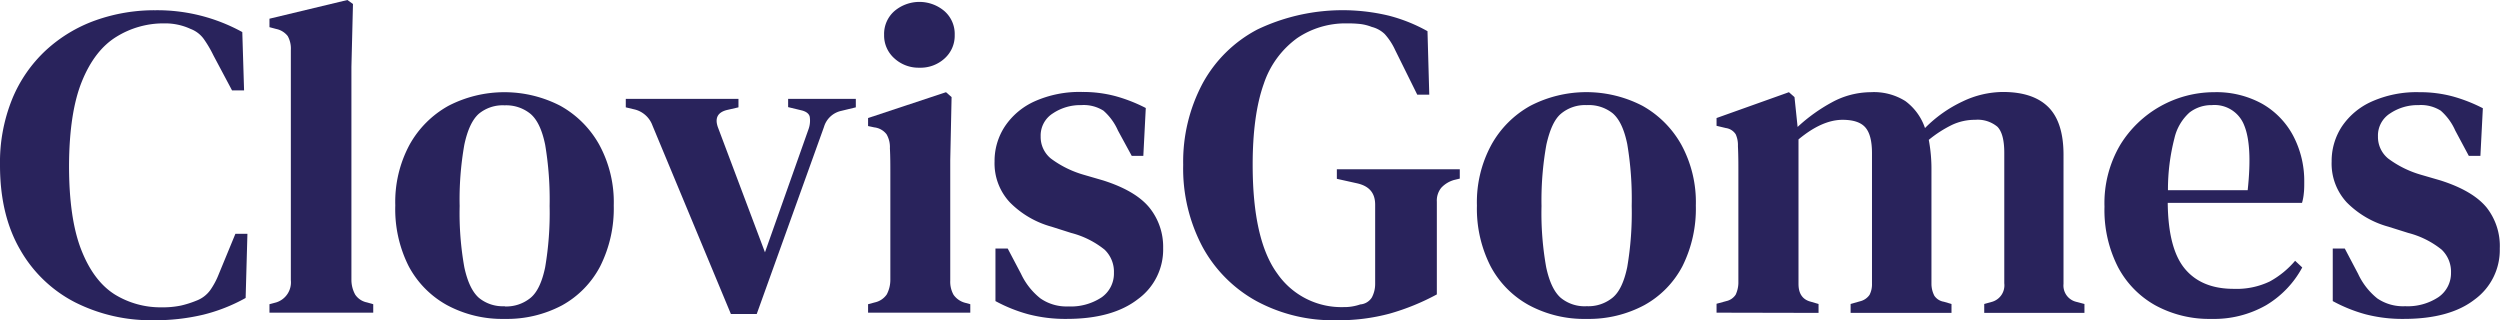
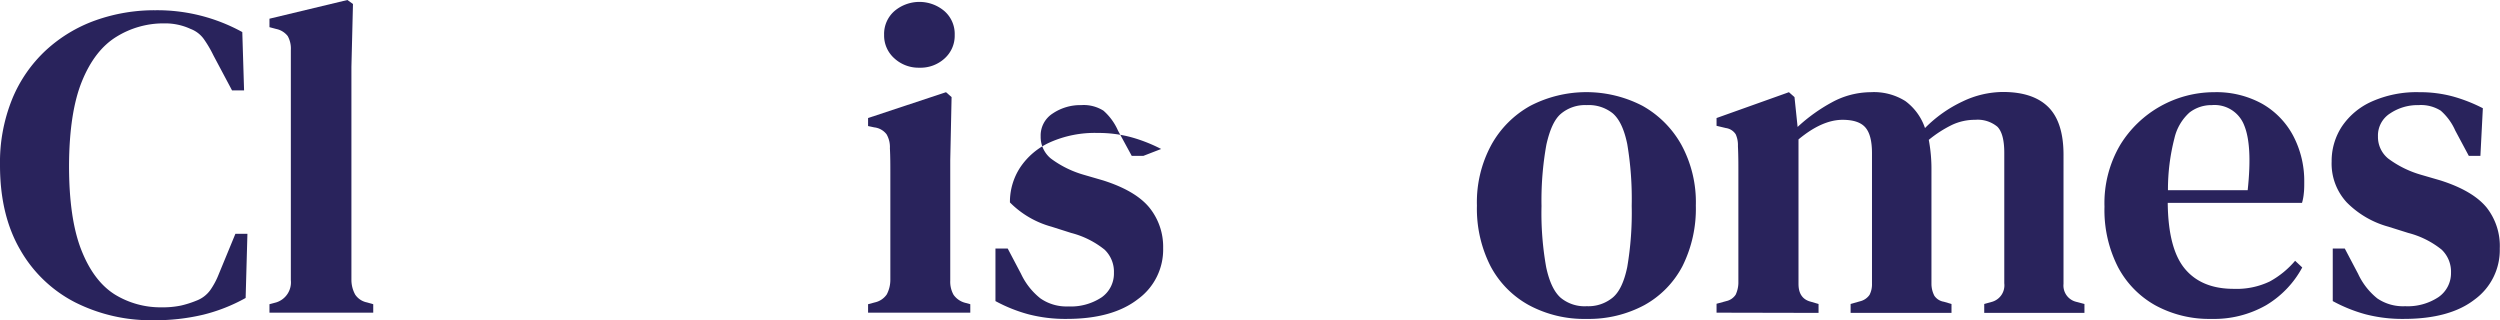
<svg xmlns="http://www.w3.org/2000/svg" viewBox="0 0 449.04 57.52">
  <defs>
    <style>.cls-1{fill:#29235c;}</style>
  </defs>
  <g id="Capa_2" data-name="Capa 2">
    <g id="Capa_1-2" data-name="Capa 1">
      <path class="cls-1" d="M27.52,57.52a30.28,30.28,0,0,1-14-3.2,23.87,23.87,0,0,1-9.88-9.44Q0,38.64,0,29.68A30.31,30.31,0,0,1,2.2,17.76,24.78,24.78,0,0,1,8.28,9,26.06,26.06,0,0,1,17.2,3.64a31.62,31.62,0,0,1,10.72-1.8,31.65,31.65,0,0,1,15.6,3.92l.32,10.48H41.68L38.32,9.92A20.68,20.68,0,0,0,36.6,7,5.14,5.14,0,0,0,34.24,5.2a10.8,10.8,0,0,0-4.72-1,16,16,0,0,0-8.6,2.4Q17,9,14.72,14.6T12.4,29.76q0,9.52,2.2,15.12t6,8A15.65,15.65,0,0,0,29,55.2a16.06,16.06,0,0,0,3.52-.32A17.92,17.92,0,0,0,35.28,54a5.41,5.41,0,0,0,2.48-1.88,13.63,13.63,0,0,0,1.52-2.84l3-7.28h2.16l-.32,11.52a30.75,30.75,0,0,1-7.6,3A37.38,37.38,0,0,1,27.52,57.52Z" />
      <path class="cls-1" d="M48.4,56.16V54.64l1.2-.32a3.77,3.77,0,0,0,2.64-4c0-1.81,0-3.64,0-5.48s0-3.67,0-5.48V9a4.61,4.61,0,0,0-.56-2.52A3.53,3.53,0,0,0,49.6,5.2l-1.2-.32V3.36L62.4,0l1,.72L63.12,12V50.32a5.52,5.52,0,0,0,.68,2.6,3.32,3.32,0,0,0,2.12,1.4l1.12.32v1.52Z" />
-       <path class="cls-1" d="M90.64,57.28A20.92,20.92,0,0,1,80.28,54.8a17.16,17.16,0,0,1-6.88-7A22.73,22.73,0,0,1,71,36.88,21.66,21.66,0,0,1,73.56,26a17.94,17.94,0,0,1,7-7,21.88,21.88,0,0,1,20.08,0,18,18,0,0,1,7,7,21.58,21.58,0,0,1,2.6,10.92,23.1,23.1,0,0,1-2.44,10.92,17,17,0,0,1-6.84,7A21.07,21.07,0,0,1,90.64,57.28Zm0-2.24a6.89,6.89,0,0,0,4.68-1.56c1.2-1,2.06-2.87,2.6-5.48a58.19,58.19,0,0,0,.8-11A59.4,59.4,0,0,0,97.92,26c-.54-2.64-1.4-4.48-2.6-5.52a6.89,6.89,0,0,0-4.68-1.56A6.73,6.73,0,0,0,86,20.44Q84.25,22,83.4,26A56.36,56.36,0,0,0,82.56,37a55.21,55.21,0,0,0,.84,11q.84,3.91,2.6,5.48A6.73,6.73,0,0,0,90.64,55Z" />
-       <path class="cls-1" d="M131.28,56.4,117.2,22.56a4.59,4.59,0,0,0-3.12-2.88l-1.68-.4V17.76h20.24v1.52l-2.08.48Q128,20.41,129,23l8.4,22.32,7.84-22.16a4.55,4.55,0,0,0,.2-2.2c-.14-.56-.65-.95-1.56-1.16l-2.32-.56V17.76h12.16v1.52l-2.64.64A4.15,4.15,0,0,0,148,22.8L135.92,56.4Z" />
      <path class="cls-1" d="M155.92,56.16V54.64l1.2-.32a3.51,3.51,0,0,0,2.16-1.44,5.62,5.62,0,0,0,.64-2.56V31c0-1.41,0-2.87-.08-4.36a4.56,4.56,0,0,0-.6-2.52,3.23,3.23,0,0,0-2.2-1.24l-1.12-.24V21.2l14-4.64,1,.88-.24,11.36V50.4a4.78,4.78,0,0,0,.6,2.56,3.69,3.69,0,0,0,2.12,1.44l.88.24v1.52Zm9.2-44a6.41,6.41,0,0,1-4.48-1.68,5.48,5.48,0,0,1-1.84-4.24A5.45,5.45,0,0,1,160.64,2a6.94,6.94,0,0,1,9,0,5.45,5.45,0,0,1,1.84,4.28,5.48,5.48,0,0,1-1.84,4.24A6.41,6.41,0,0,1,165.12,12.16Z" />
-       <path class="cls-1" d="M191.6,57.28a26.29,26.29,0,0,1-6.92-.84,27.28,27.28,0,0,1-5.88-2.36V44.64H181l2.4,4.56a12.26,12.26,0,0,0,3.48,4.4,8.21,8.21,0,0,0,5,1.44,10,10,0,0,0,6-1.64A5.22,5.22,0,0,0,200.08,49a5.48,5.48,0,0,0-1.68-4.16,15.9,15.9,0,0,0-6-3l-3.52-1.12a16.73,16.73,0,0,1-7.48-4.36A10.25,10.25,0,0,1,178.64,29a11.28,11.28,0,0,1,1.84-6.28,12.67,12.67,0,0,1,5.36-4.52,19.74,19.74,0,0,1,8.56-1.68,22.6,22.6,0,0,1,6,.76,28,28,0,0,1,5.4,2.12L205.36,28h-2.08l-2.48-4.56a10.21,10.21,0,0,0-2.6-3.56,6.66,6.66,0,0,0-4-1,8.85,8.85,0,0,0-5.08,1.48,4.69,4.69,0,0,0-2.2,4.12,5,5,0,0,0,1.84,4,18.37,18.37,0,0,0,5.92,2.92l3.44,1q5.83,1.85,8.32,4.88a11.17,11.17,0,0,1,2.48,7.28,11,11,0,0,1-4.52,9.16Q199.83,57.28,191.6,57.28Z" />
-       <path class="cls-1" d="M240,57.52a28.9,28.9,0,0,1-14.32-3.44A24.43,24.43,0,0,1,216,44.36a30,30,0,0,1-3.48-14.76A29.92,29.92,0,0,1,216,15a23.75,23.75,0,0,1,9.88-9.72A35.58,35.58,0,0,1,249.4,2.8a29,29,0,0,1,7,2.8L256.72,17h-2.16l-4-8.08a11.23,11.23,0,0,0-1.84-2.8,5.17,5.17,0,0,0-2.32-1.28,8.45,8.45,0,0,0-2-.52,20.78,20.78,0,0,0-2.48-.12A15.48,15.48,0,0,0,233,6.84a16.58,16.58,0,0,0-6,8.2Q225,20.64,225,29.6q0,13.51,4.44,19.56a14,14,0,0,0,11.88,6,8.7,8.7,0,0,0,3-.48,2.7,2.7,0,0,0,2.08-1.24A5.16,5.16,0,0,0,247,51c0-2.19,0-4.57,0-7.16s0-4.95,0-7.08-1.1-3.36-3.28-3.84l-3.6-.8V30.4h22.08v1.68l-1,.24a5,5,0,0,0-2.32,1.4,3.67,3.67,0,0,0-.8,2.52c0,2.13,0,4.31,0,6.52s0,4.44,0,6.68v3.44a41.73,41.73,0,0,1-8.44,3.44A35.14,35.14,0,0,1,240,57.52Z" />
+       <path class="cls-1" d="M191.6,57.28a26.29,26.29,0,0,1-6.92-.84,27.28,27.28,0,0,1-5.88-2.36V44.64H181l2.4,4.56a12.26,12.26,0,0,0,3.48,4.4,8.21,8.21,0,0,0,5,1.44,10,10,0,0,0,6-1.64A5.22,5.22,0,0,0,200.08,49a5.48,5.48,0,0,0-1.68-4.16,15.9,15.9,0,0,0-6-3l-3.52-1.12a16.73,16.73,0,0,1-7.48-4.36a11.28,11.28,0,0,1,1.84-6.28,12.67,12.67,0,0,1,5.36-4.52,19.74,19.74,0,0,1,8.56-1.68,22.6,22.6,0,0,1,6,.76,28,28,0,0,1,5.4,2.12L205.36,28h-2.08l-2.48-4.56a10.21,10.21,0,0,0-2.6-3.56,6.66,6.66,0,0,0-4-1,8.85,8.85,0,0,0-5.08,1.48,4.69,4.69,0,0,0-2.2,4.12,5,5,0,0,0,1.84,4,18.37,18.37,0,0,0,5.92,2.92l3.44,1q5.83,1.85,8.32,4.88a11.17,11.17,0,0,1,2.48,7.28,11,11,0,0,1-4.52,9.16Q199.83,57.28,191.6,57.28Z" />
      <path class="cls-1" d="M285,57.28A20.92,20.92,0,0,1,274.6,54.8a17.1,17.1,0,0,1-6.88-7,22.73,22.73,0,0,1-2.44-10.88A21.55,21.55,0,0,1,267.88,26a17.94,17.94,0,0,1,7-7A21.88,21.88,0,0,1,295,19a18.11,18.11,0,0,1,7,7,21.58,21.58,0,0,1,2.6,10.92A23.1,23.1,0,0,1,302.2,47.8a17,17,0,0,1-6.84,7A21.1,21.1,0,0,1,285,57.28ZM285,55a6.89,6.89,0,0,0,4.68-1.56c1.2-1,2.06-2.87,2.6-5.48a58.19,58.19,0,0,0,.8-11,59.4,59.4,0,0,0-.8-11.08c-.54-2.64-1.4-4.48-2.6-5.52A6.89,6.89,0,0,0,285,18.88a6.73,6.73,0,0,0-4.64,1.56c-1.18,1-2,2.88-2.6,5.52A56.36,56.36,0,0,0,276.88,37a55.21,55.21,0,0,0,.84,11c.56,2.61,1.42,4.44,2.6,5.48A6.73,6.73,0,0,0,285,55Z" />
      <path class="cls-1" d="M308.32,56.16v-1.6l1.76-.48a2.7,2.7,0,0,0,1.68-1.16,5.37,5.37,0,0,0,.48-2V30.56c0-1.23,0-2.67-.08-4.32a4.7,4.7,0,0,0-.4-2.12A2.5,2.5,0,0,0,310,23l-1.68-.4V21.2l13-4.64,1,.88.56,5.36A30.21,30.21,0,0,1,329,18.4a14.71,14.71,0,0,1,7-1.84,10.59,10.59,0,0,1,6.24,1.6A10,10,0,0,1,345.76,23a23.42,23.42,0,0,1,6.72-4.76,17,17,0,0,1,7.28-1.72q5.43,0,8.16,2.72c1.81,1.81,2.72,4.67,2.72,8.56V51a3,3,0,0,0,2.24,3.2l1.52.4v1.6h-18v-1.6l1.44-.4A3.08,3.08,0,0,0,360,50.88V27.44c0-2.29-.42-3.85-1.24-4.68a5.55,5.55,0,0,0-4-1.24,9.63,9.63,0,0,0-4.08.88,21.16,21.16,0,0,0-4.24,2.72,28.36,28.36,0,0,1,.48,5.52V51a4.7,4.7,0,0,0,.52,2.12,2.54,2.54,0,0,0,1.72,1.08l1.36.4v1.6H332.4v-1.6l1.68-.48a2.89,2.89,0,0,0,1.72-1.16,4.12,4.12,0,0,0,.44-2V27.52c0-2.19-.4-3.73-1.2-4.64s-2.16-1.36-4.08-1.36q-3.69,0-7.92,3.52V51c0,1.76.74,2.83,2.24,3.2l1.36.4v1.6Z" />
      <path class="cls-1" d="M397.68,16.56a17,17,0,0,1,8.64,2.08,14.36,14.36,0,0,1,5.56,5.72,17.43,17.43,0,0,1,2,8.36c0,.69,0,1.35-.08,2a9,9,0,0,1-.32,1.72H389.36q.08,8.24,3.08,11.84t8.76,3.6a13.82,13.82,0,0,0,6.48-1.32,16.1,16.1,0,0,0,4.56-3.72l1.28,1.2A17.6,17.6,0,0,1,407,54.84a18.88,18.88,0,0,1-9.8,2.44,20.24,20.24,0,0,1-10-2.4A16.89,16.89,0,0,1,380.44,48,22.48,22.48,0,0,1,378,37.12,20.58,20.58,0,0,1,380.84,26a19.83,19.83,0,0,1,16.84-9.44Zm-.4,2.32a6.43,6.43,0,0,0-4,1.32,8.88,8.88,0,0,0-2.72,4.64,36.83,36.83,0,0,0-1.16,9.32h14.32q.87-8.08-.64-11.68A5.7,5.7,0,0,0,397.28,18.88Z" />
      <path class="cls-1" d="M431.76,57.28a26.29,26.29,0,0,1-6.92-.84A27.28,27.28,0,0,1,419,54.08V44.64h2.16l2.4,4.56A12.26,12.26,0,0,0,427,53.6,8.21,8.21,0,0,0,432,55a10,10,0,0,0,6-1.64A5.22,5.22,0,0,0,440.24,49a5.48,5.48,0,0,0-1.68-4.16,15.9,15.9,0,0,0-6-3L429,40.72a16.73,16.73,0,0,1-7.48-4.36A10.25,10.25,0,0,1,418.8,29a11.28,11.28,0,0,1,1.84-6.28A12.67,12.67,0,0,1,426,18.24a19.74,19.74,0,0,1,8.56-1.68,22.6,22.6,0,0,1,6,.76,28,28,0,0,1,5.4,2.12L445.52,28h-2.08L441,23.44a10.21,10.21,0,0,0-2.6-3.56,6.66,6.66,0,0,0-4-1,8.85,8.85,0,0,0-5.08,1.48,4.69,4.69,0,0,0-2.2,4.12,5,5,0,0,0,1.84,4,18.37,18.37,0,0,0,5.92,2.92l3.44,1q5.83,1.85,8.32,4.88A11.17,11.17,0,0,1,449,44.64a11,11,0,0,1-4.52,9.16Q440,57.28,431.76,57.28Z" />
    </g>
  </g>
</svg>